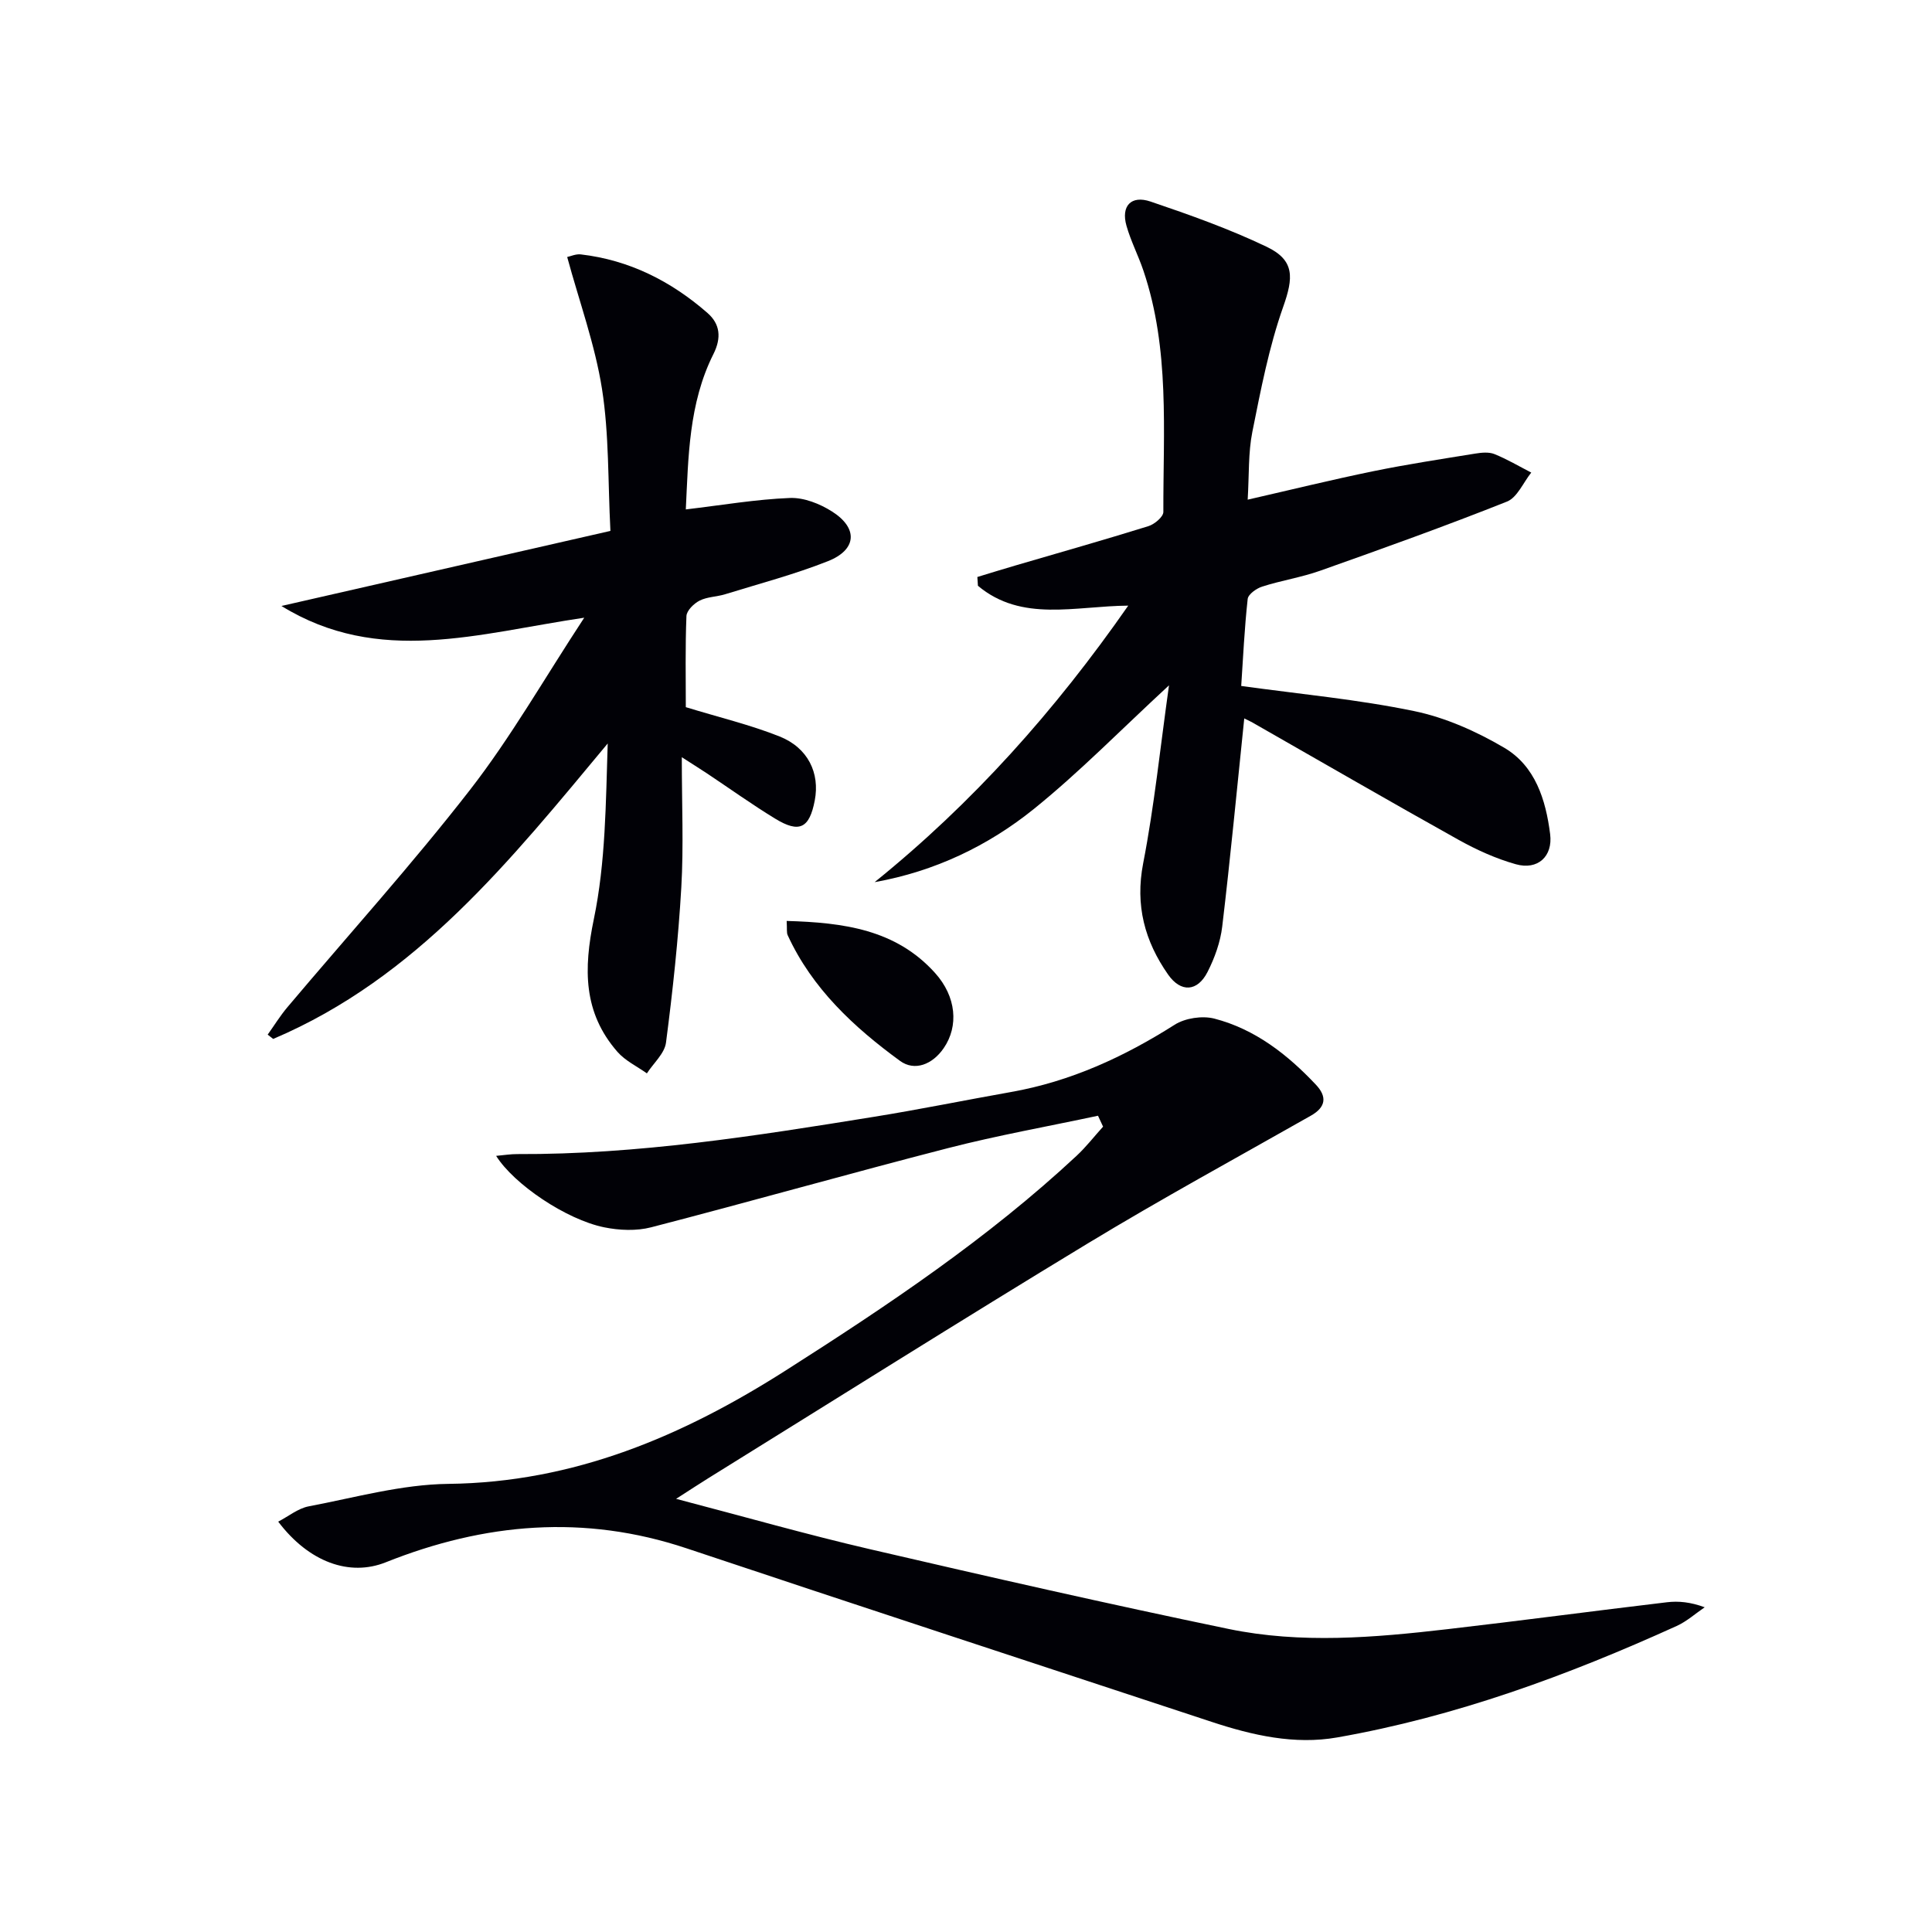
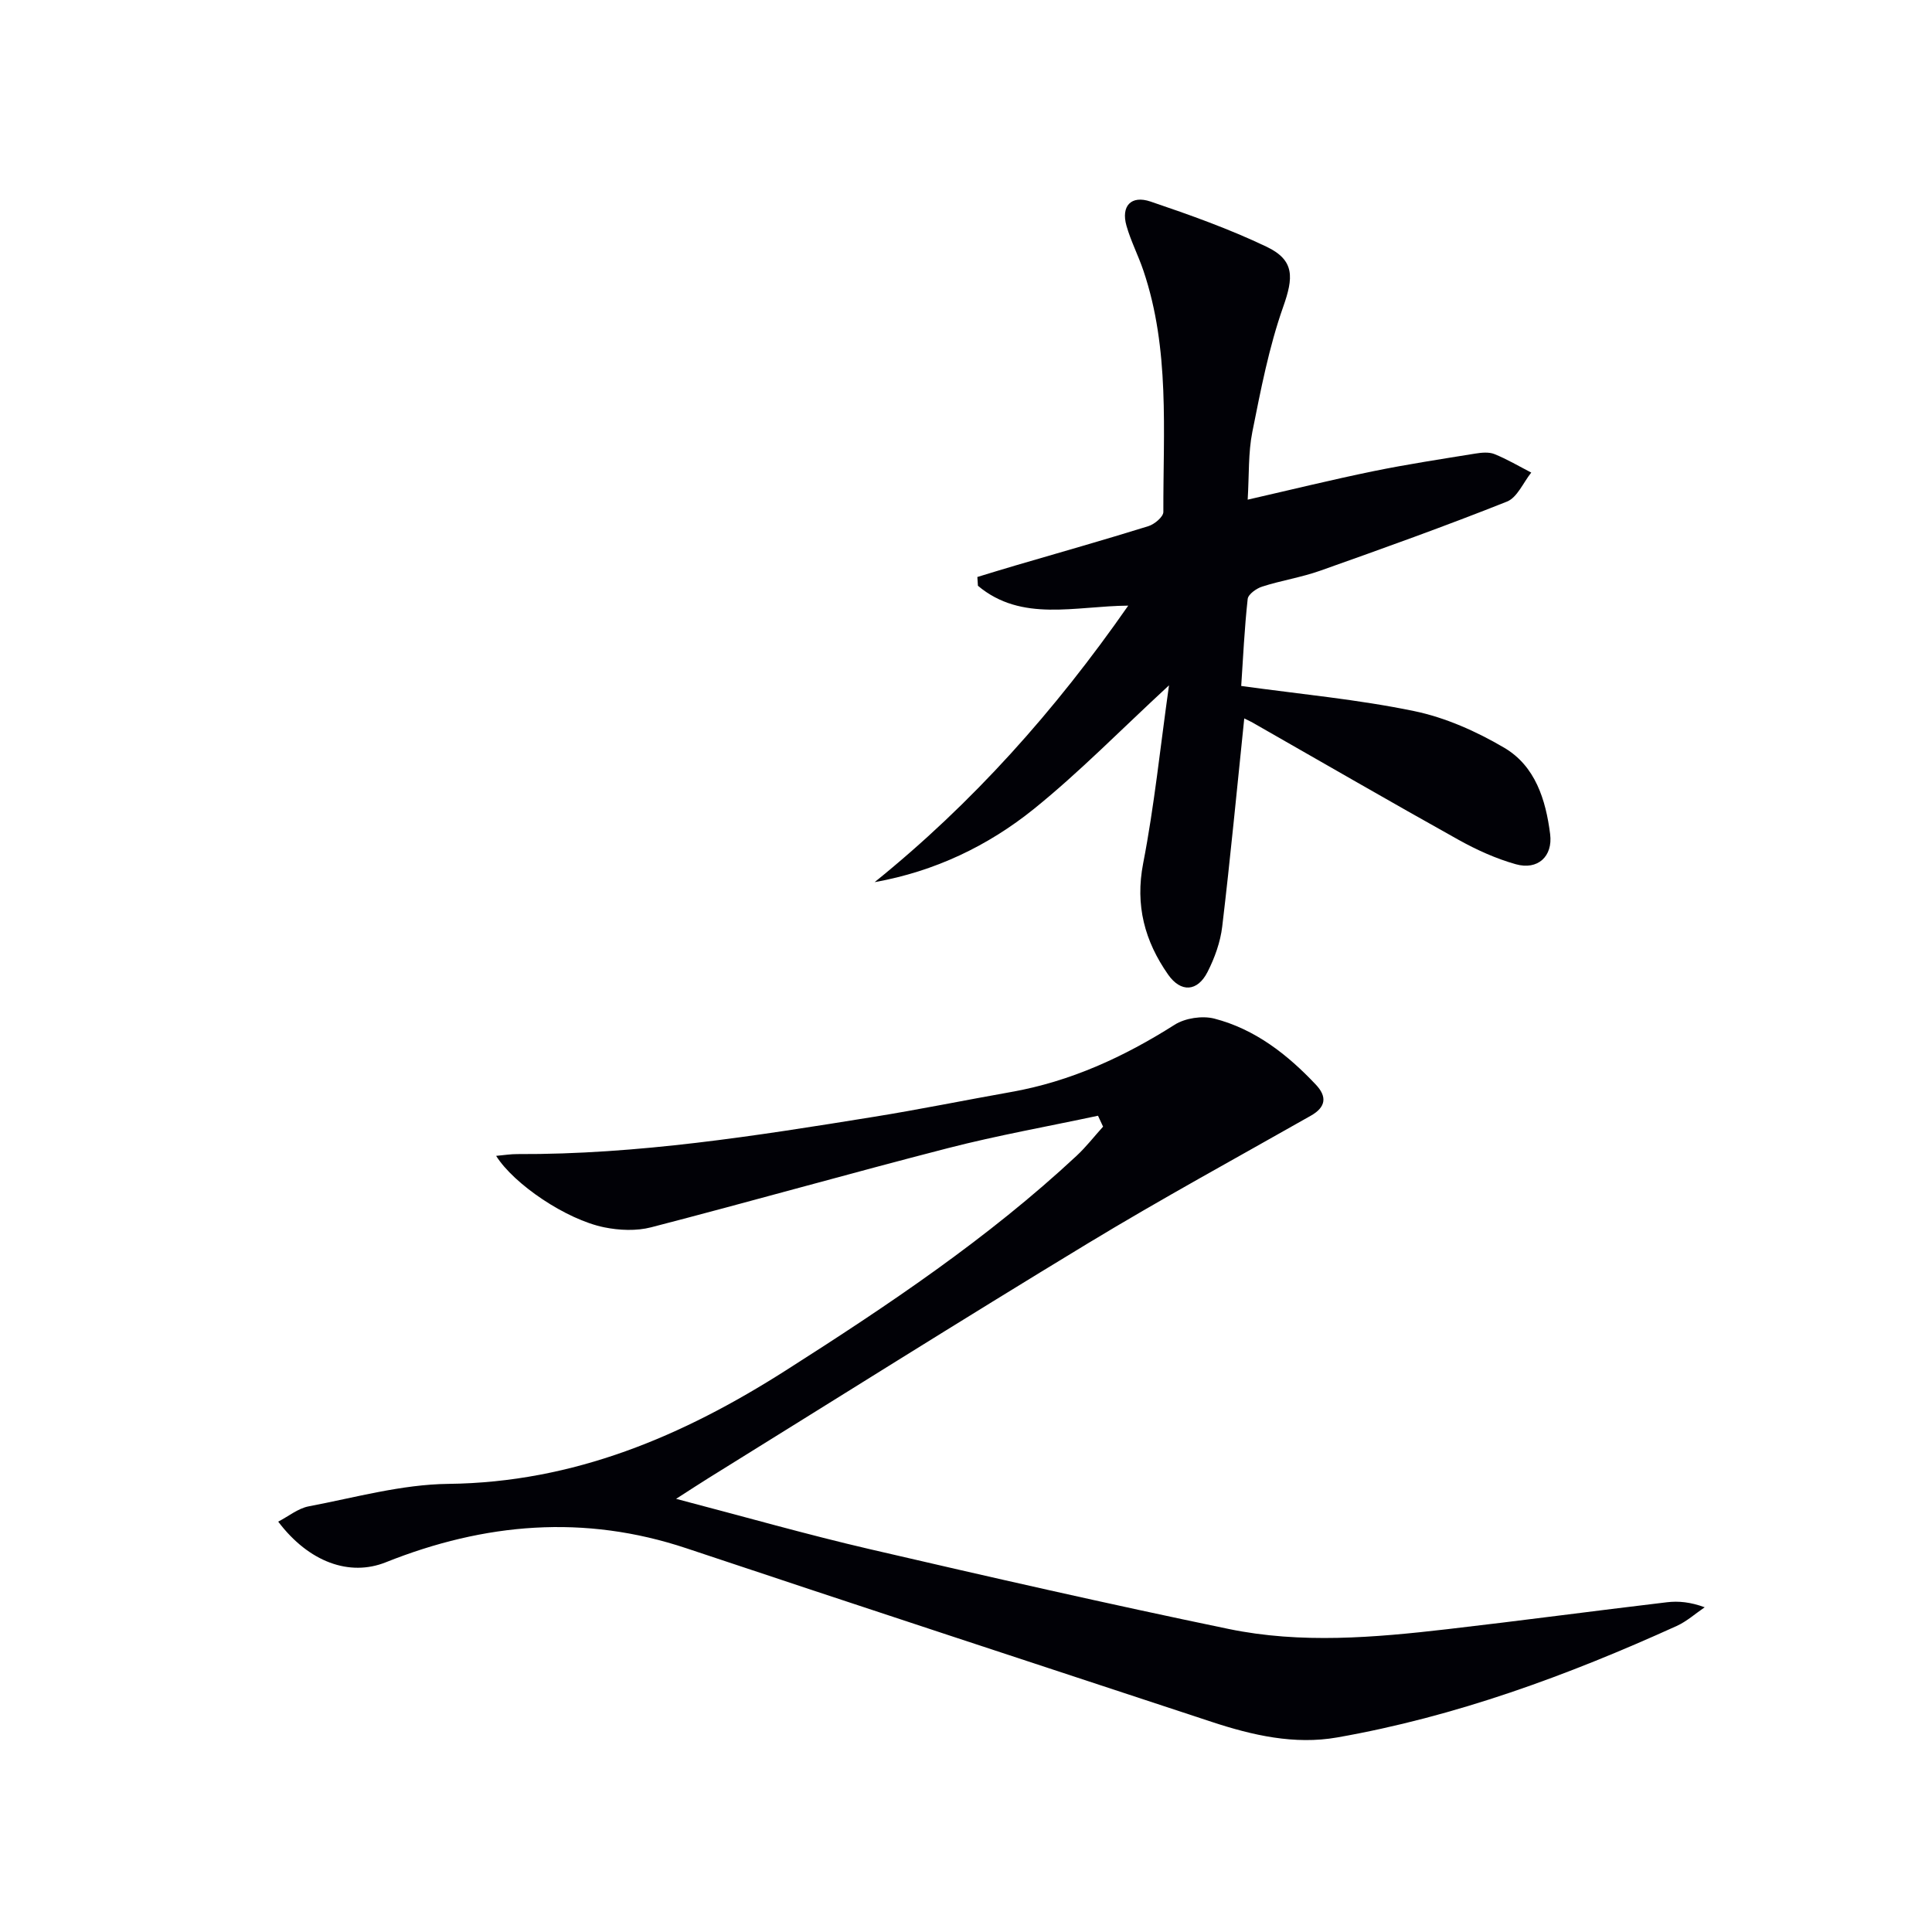
<svg xmlns="http://www.w3.org/2000/svg" enable-background="new 0 0 400 400" viewBox="0 0 400 400">
  <g fill="#010106">
    <path d="m227.33 231c-10.34 2.21-20.76 4.06-30.99 6.69-20.56 5.29-40.98 11.09-61.53 16.41-3.05.79-6.6.64-9.73 0-7.85-1.6-18.67-8.9-22.36-14.79 1.65-.15 3.03-.38 4.4-.37 24.87.11 49.33-3.76 73.78-7.71 9.5-1.53 18.94-3.46 28.42-5.14 12.32-2.18 23.37-7.26 33.88-13.93 2.18-1.38 5.71-1.91 8.21-1.27 8.43 2.18 15.13 7.42 21.03 13.68 2.32 2.46 2.12 4.63-1.04 6.42-15.44 8.76-31.03 17.26-46.21 26.46-26.31 15.95-52.35 32.35-78.5 48.57-1.91 1.19-3.79 2.42-6.71 4.3 14.19 3.71 27.06 7.39 40.07 10.41 24.72 5.74 49.47 11.38 74.33 16.53 14.97 3.1 30.16 1.79 45.23.05 15.18-1.75 30.33-3.78 45.51-5.58 2.41-.29 4.89-.04 7.82 1.04-1.93 1.31-3.71 2.92-5.8 3.87-22.59 10.25-45.79 18.78-70.3 23.08-8.82 1.55-17.54-.44-25.99-3.23-36.24-11.96-72.5-23.83-108.69-35.92-21.21-7.09-41.87-5.27-62.3 2.89-7.47 2.98-15.89 0-22.26-8.42 2.16-1.12 4.11-2.74 6.28-3.16 9.61-1.82 19.27-4.55 28.94-4.66 26-.29 48.51-9.88 69.87-23.49 21.08-13.43 41.83-27.31 60.19-44.42 1.99-1.85 3.67-4.03 5.5-6.05-.34-.75-.69-1.51-1.05-2.26z" />
    <path d="m257.61 148.74c-1.53 14.71-2.87 28.92-4.56 43.08-.38 3.22-1.56 6.5-3.04 9.41-2.09 4.11-5.53 4.31-8.17.54-4.83-6.91-6.85-14.31-5.16-23.03 2.3-11.83 3.52-23.87 5.35-36.85-10.03 9.26-18.55 17.99-27.97 25.59-9.51 7.66-20.52 12.93-32.98 15.16 20.28-16.36 37.32-35.45 52.51-57.25-10.99.08-22.05 3.49-31.12-4.11-.04-.61-.08-1.21-.12-1.82 2.59-.79 5.17-1.59 7.77-2.35 9.22-2.7 18.46-5.32 27.63-8.17 1.27-.39 3.12-1.94 3.11-2.95-.05-16.76 1.38-33.67-4.13-49.96-1.06-3.14-2.61-6.12-3.51-9.3-1.15-4.07.95-6.37 4.99-5 8.14 2.76 16.29 5.66 24.03 9.36 5.89 2.81 5.55 6.44 3.43 12.44-2.95 8.35-4.64 17.18-6.39 25.91-.86 4.32-.65 8.85-.96 14.01 9.01-2.06 17.5-4.15 26.05-5.9 6.98-1.43 14.04-2.5 21.07-3.64 1.29-.21 2.81-.36 3.96.1 2.63 1.06 5.1 2.53 7.63 3.83-1.65 2.06-2.9 5.16-5.03 6.01-12.77 5.08-25.72 9.72-38.67 14.31-3.89 1.38-8.05 2.02-11.99 3.28-1.2.38-2.91 1.59-3.02 2.57-.67 6.08-.95 12.2-1.34 18.01 12.26 1.7 24.16 2.79 35.79 5.2 6.49 1.34 12.91 4.21 18.66 7.59 6.43 3.78 8.61 10.76 9.51 17.89.58 4.6-2.55 7.51-7.11 6.23-4.12-1.16-8.13-2.98-11.88-5.07-14.08-7.85-28.03-15.94-42.03-23.92-.73-.45-1.47-.78-2.31-1.2z" />
-     <path d="m120.96 127.89c-21.99 3.25-42.52 10-62.69-2.43 22.46-5.13 44.92-10.25 68.11-15.54-.53-10.25-.26-19.95-1.74-29.38-1.44-9.15-4.68-18.02-7.21-27.33.68-.14 1.79-.66 2.82-.54 10.05 1.17 18.7 5.55 26.23 12.13 2.62 2.29 2.92 5.14 1.22 8.52-5.13 10.24-5.18 21.39-5.71 32.15 7.46-.88 14.48-2.09 21.54-2.37 2.9-.12 6.22 1.2 8.75 2.81 5.42 3.45 5.12 7.9-.85 10.27-6.92 2.74-14.17 4.65-21.29 6.85-1.74.54-3.71.52-5.29 1.32-1.19.6-2.68 2.06-2.73 3.2-.26 6.45-.13 12.92-.13 18.86 6.85 2.1 13.31 3.64 19.42 6.07 5.89 2.35 8.36 7.58 7.28 13.23-1.1 5.77-3.18 6.85-8.19 3.79-4.82-2.94-9.42-6.24-14.12-9.37-1.21-.8-2.44-1.57-5.22-3.36 0 9.81.39 18.39-.1 26.92-.62 10.75-1.78 21.48-3.17 32.16-.29 2.26-2.59 4.26-3.96 6.38-2.05-1.46-4.47-2.6-6.09-4.45-7.11-8.14-7.03-17.18-4.89-27.5 2.44-11.75 2.47-24 2.87-36.35-20.09 24.12-39.53 48.55-69.26 61.17-.38-.3-.76-.6-1.14-.89 1.35-1.89 2.57-3.88 4.06-5.65 12.64-14.99 25.82-29.57 37.84-45.04 8.44-10.86 15.29-22.91 23.64-35.63z" />
-     <path d="m162.87 190.67c11.77.34 22.6 1.75 30.72 10.77 4.43 4.91 4.92 11.02 1.8 15.56-2.32 3.39-6.02 4.86-9.06 2.64-9.54-6.97-18.18-14.97-23.25-26.02-.25-.55-.11-1.28-.21-2.95z" />
  </g>
</svg>